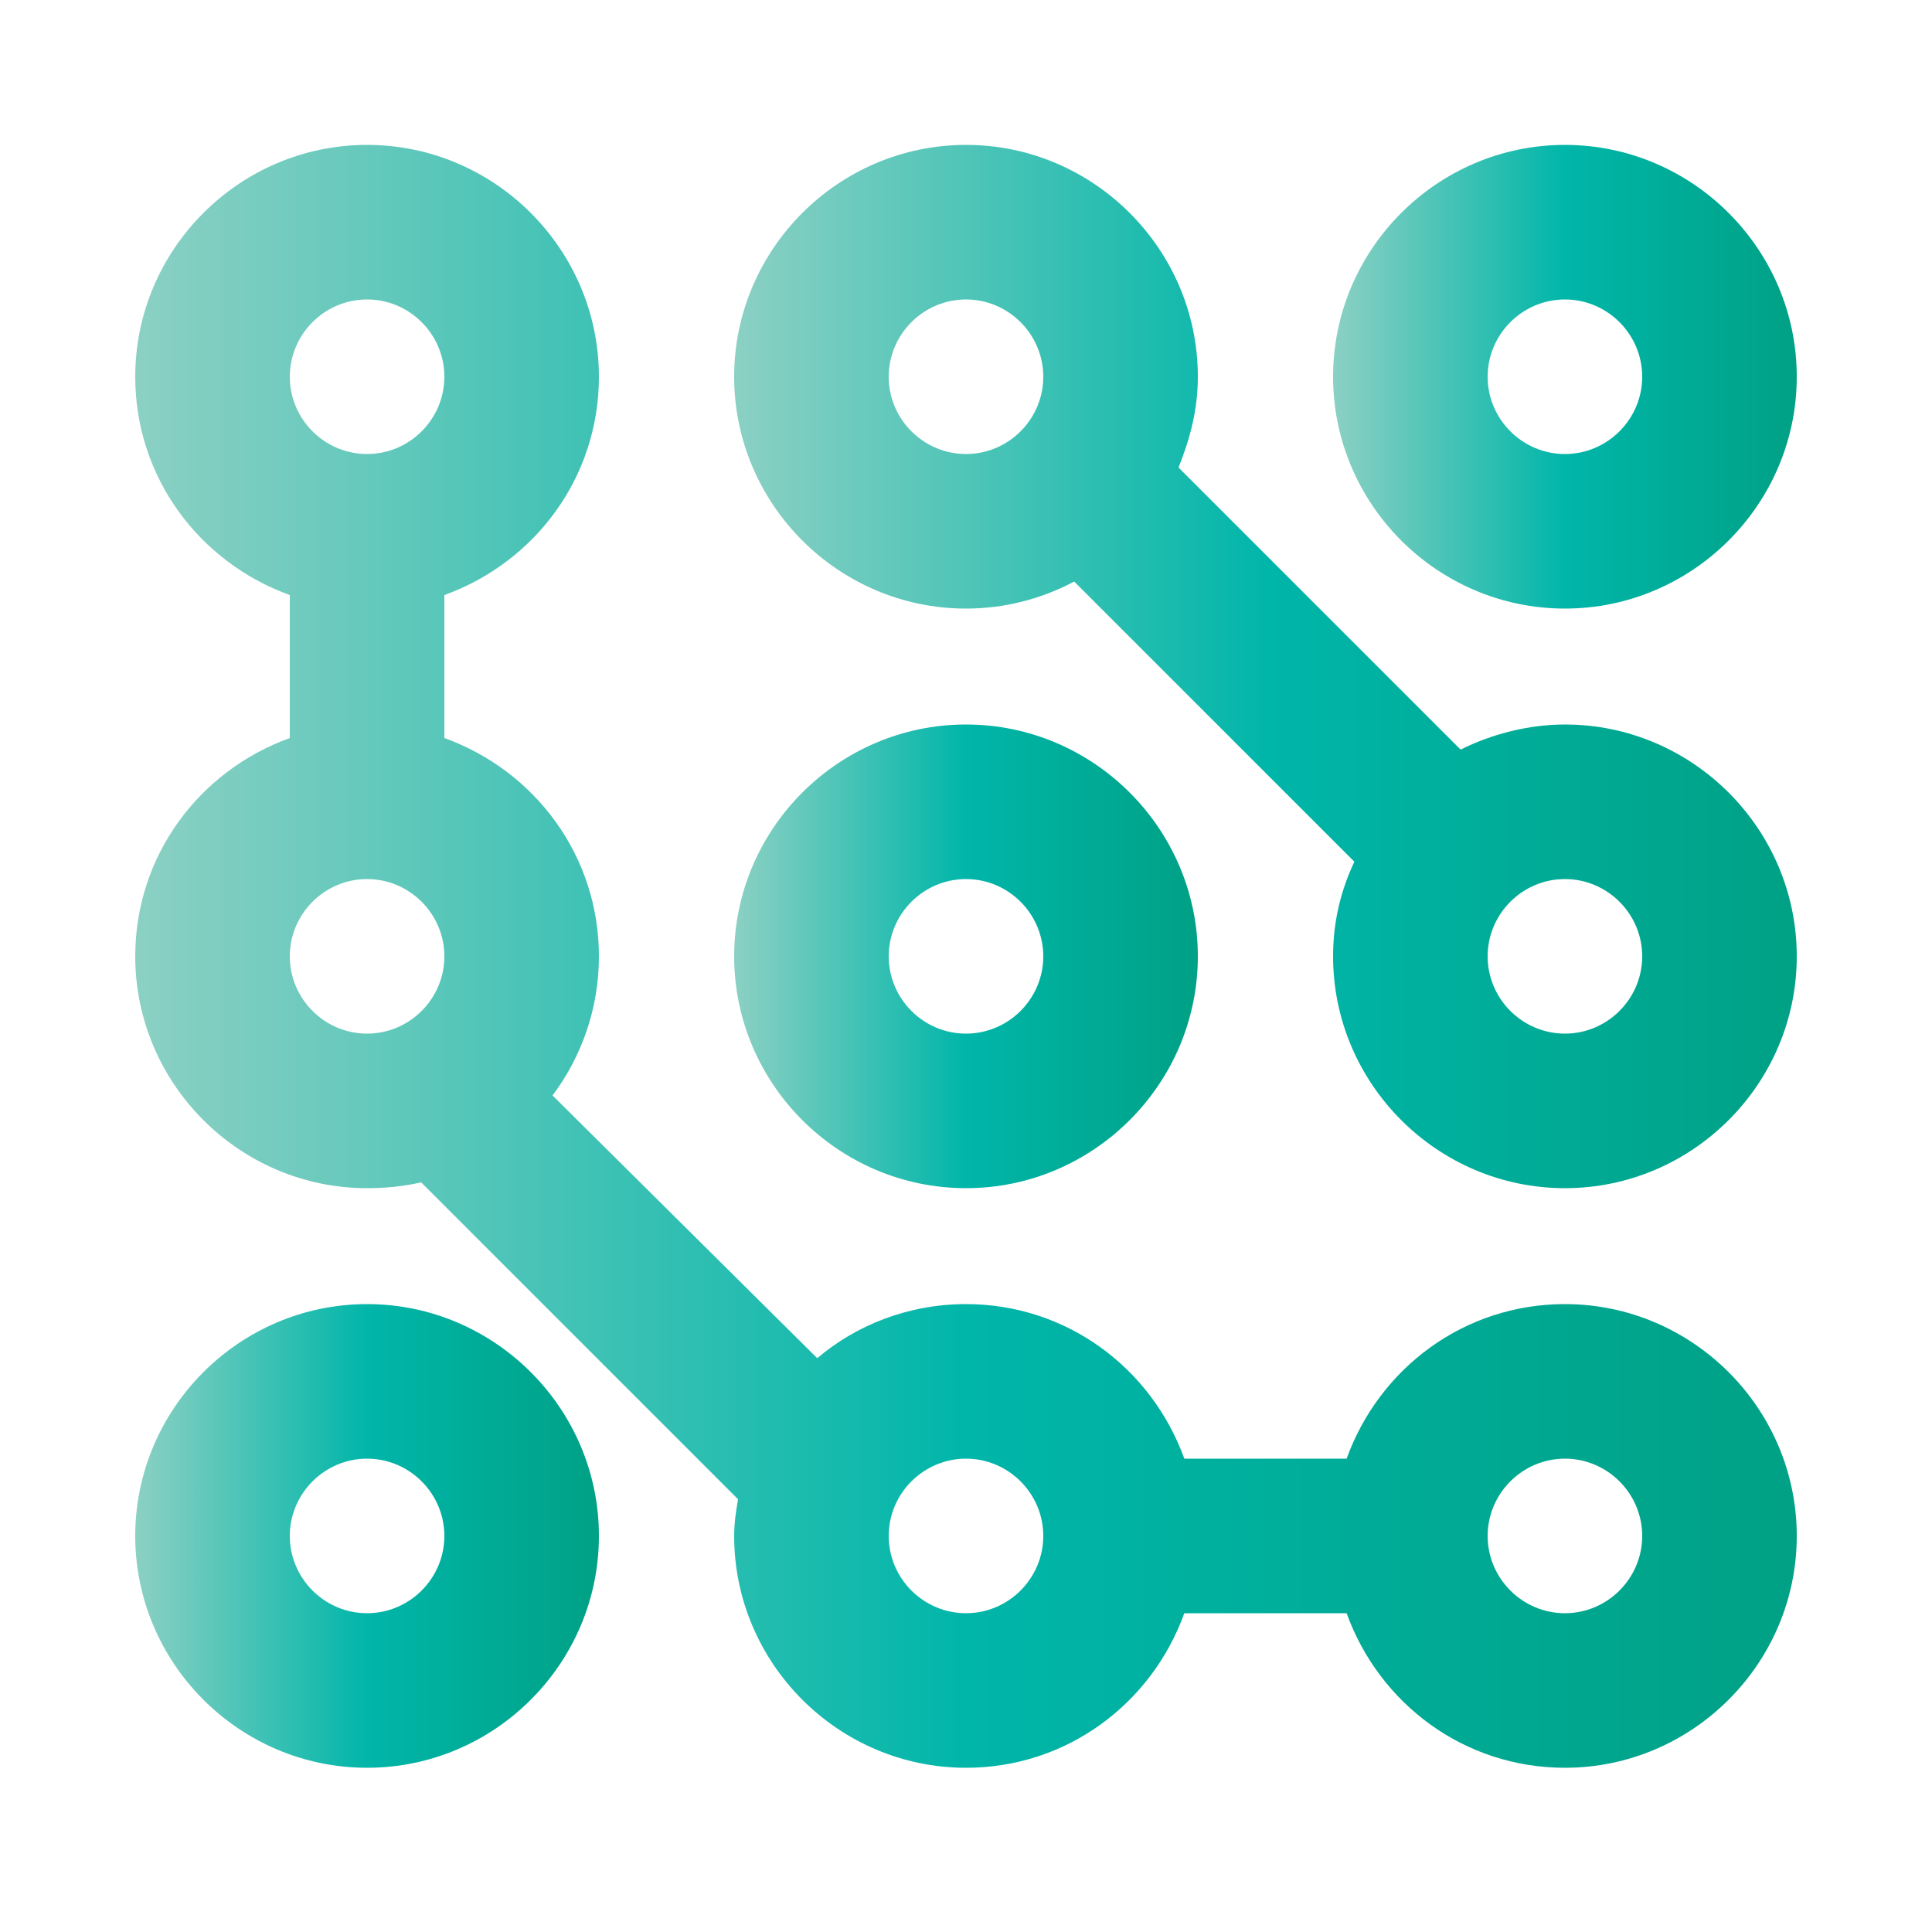
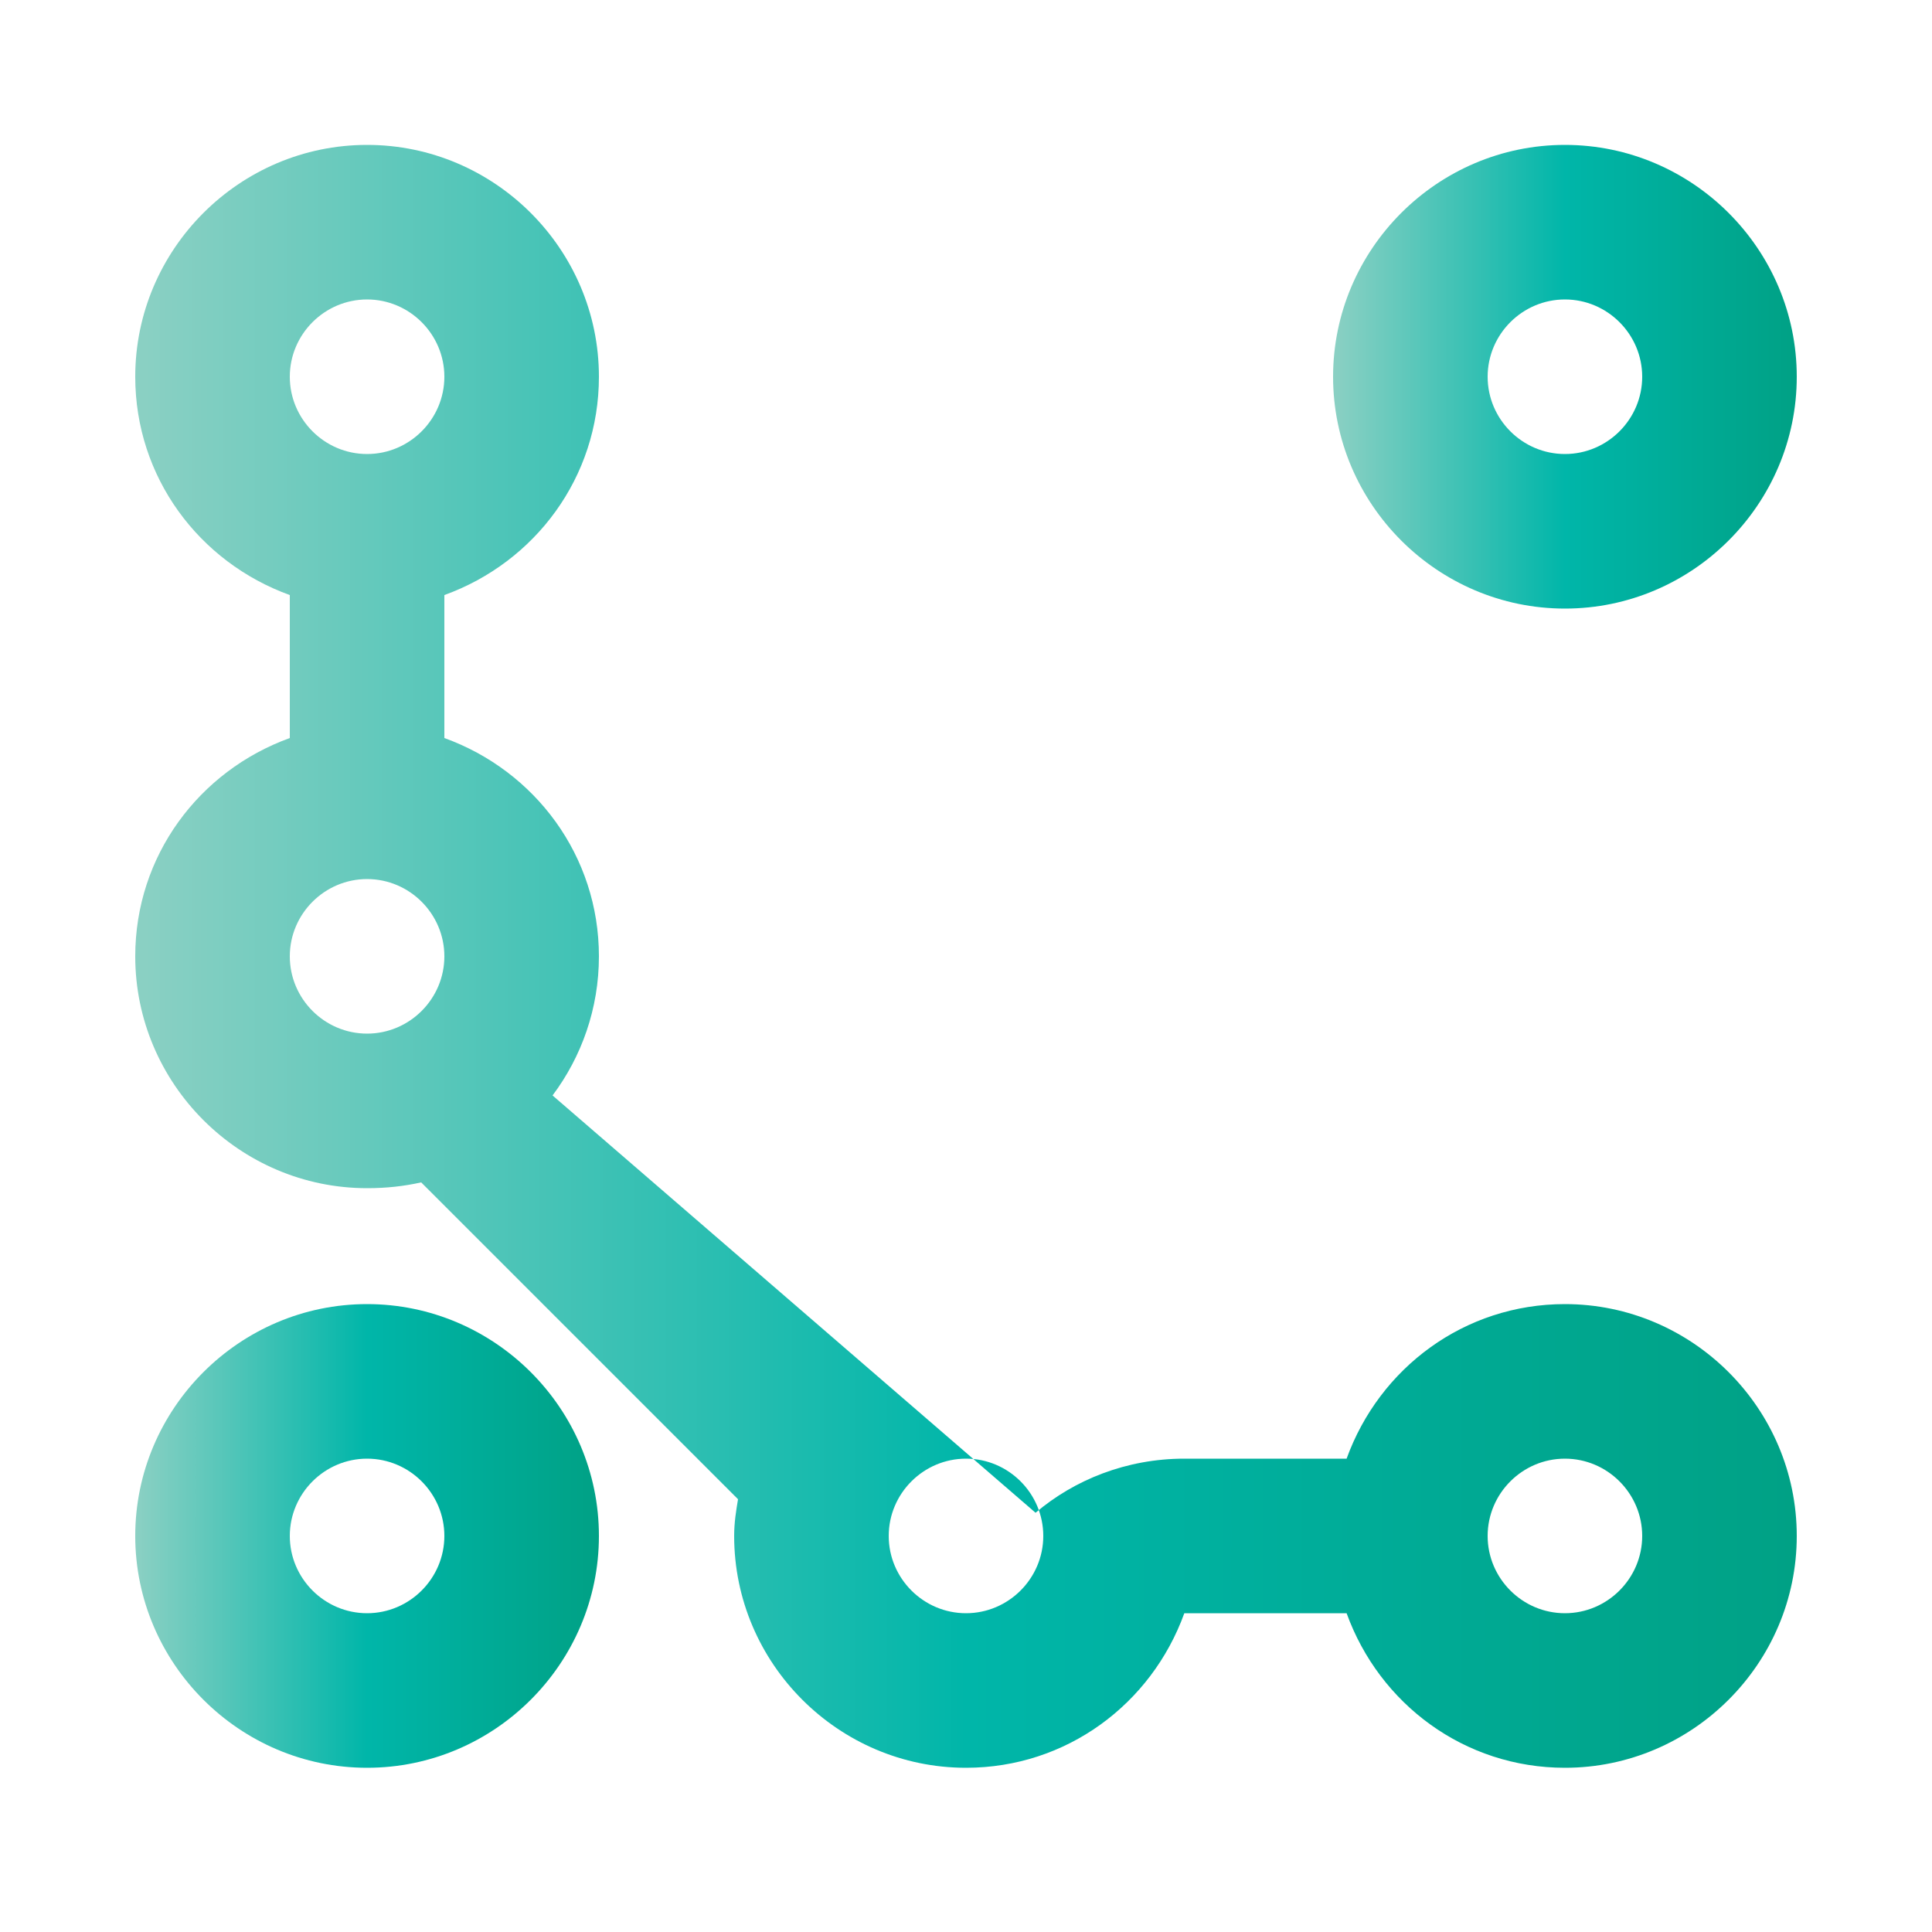
<svg xmlns="http://www.w3.org/2000/svg" version="1.1" id="Layer_1" x="0px" y="0px" viewBox="0 0 100 100" style="enable-background:new 0 0 100 100;" xml:space="preserve">
  <style type="text/css">
	.st0{fill:url(#SVGID_1_);}
	.st1{fill:url(#SVGID_00000086670147527711089600000000130042344330360962_);}
	.st2{fill:url(#SVGID_00000058561963763139184800000000209673123416058038_);}
	.st3{fill:url(#SVGID_00000018228345412683967260000013356669706964939655_);}
	.st4{fill:url(#SVGID_00000086686185382470740300000013434170301042846872_);}
</style>
  <g>
    <linearGradient id="SVGID_1_" gradientUnits="userSpaceOnUse" x1="69" y1="19.5" x2="93" y2="19.5">
      <stop offset="5.618000e-03" style="stop-color:#8AD0C3" />
      <stop offset="0.5" style="stop-color:#00B6A9" />
      <stop offset="1" style="stop-color:#00A185" />
    </linearGradient>
    <path class="st0" d="M81,7.5c-6.6,0-12,5.4-12,12s5.4,12,12,12s12-5.4,12-12S87.6,7.5,81,7.5z M81,23.5c-2.2,0-4-1.8-4-4s1.8-4,4-4   s4,1.8,4,4S83.2,23.5,81,23.5z" />
    <linearGradient id="SVGID_00000120544177048330706440000013221897457084770449_" gradientUnits="userSpaceOnUse" x1="38" y1="34.5" x2="93" y2="34.5">
      <stop offset="5.618000e-03" style="stop-color:#8AD0C3" />
      <stop offset="0.5" style="stop-color:#00B6A9" />
      <stop offset="1" style="stop-color:#00A185" />
    </linearGradient>
-     <path style="fill:url(#SVGID_00000120544177048330706440000013221897457084770449_);" d="M81,37.5c-1.9,0-3.8,0.5-5.4,1.3L61,24.2   c0.6-1.5,1-3,1-4.7c0-6.6-5.4-12-12-12s-12,5.4-12,12s5.4,12,12,12c2,0,3.9-0.5,5.6-1.4l14.5,14.5c-0.7,1.5-1.1,3.1-1.1,4.9   c0,6.6,5.4,12,12,12s12-5.4,12-12S87.6,37.5,81,37.5z M46,19.5c0-2.2,1.8-4,4-4s4,1.8,4,4s-1.8,4-4,4S46,21.7,46,19.5z M81,53.5   c-2.2,0-4-1.8-4-4s1.8-4,4-4s4,1.8,4,4S83.2,53.5,81,53.5z" />
    <linearGradient id="SVGID_00000077321101061337763580000018392465398435153794_" gradientUnits="userSpaceOnUse" x1="38" y1="49.5" x2="62" y2="49.5">
      <stop offset="5.618000e-03" style="stop-color:#8AD0C3" />
      <stop offset="0.5" style="stop-color:#00B6A9" />
      <stop offset="1" style="stop-color:#00A185" />
    </linearGradient>
-     <path style="fill:url(#SVGID_00000077321101061337763580000018392465398435153794_);" d="M62,49.5c0-6.6-5.4-12-12-12   s-12,5.4-12,12s5.4,12,12,12S62,56.1,62,49.5z M46,49.5c0-2.2,1.8-4,4-4s4,1.8,4,4s-1.8,4-4,4S46,51.7,46,49.5z" />
    <linearGradient id="SVGID_00000056418212414591286870000003265528558078417810_" gradientUnits="userSpaceOnUse" x1="7" y1="79.5" x2="31" y2="79.5">
      <stop offset="5.618000e-03" style="stop-color:#8AD0C3" />
      <stop offset="0.5" style="stop-color:#00B6A9" />
      <stop offset="1" style="stop-color:#00A185" />
    </linearGradient>
    <path style="fill:url(#SVGID_00000056418212414591286870000003265528558078417810_);" d="M19,91.5c6.6,0,12-5.4,12-12   s-5.4-12-12-12s-12,5.4-12,12S12.4,91.5,19,91.5z M19,75.5c2.2,0,4,1.8,4,4s-1.8,4-4,4s-4-1.8-4-4S16.8,75.5,19,75.5z" />
    <linearGradient id="SVGID_00000057859622033070574590000007685927446941457066_" gradientUnits="userSpaceOnUse" x1="7" y1="49.5" x2="93" y2="49.5">
      <stop offset="5.618000e-03" style="stop-color:#8AD0C3" />
      <stop offset="0.5" style="stop-color:#00B6A9" />
      <stop offset="1" style="stop-color:#00A185" />
    </linearGradient>
-     <path style="fill:url(#SVGID_00000057859622033070574590000007685927446941457066_);" d="M81,67.5c-5.2,0-9.6,3.3-11.3,8h-8.4   c-1.7-4.7-6.1-8-11.3-8c-3,0-5.7,1.1-7.7,2.8L28.6,56.7c1.5-2,2.4-4.5,2.4-7.2c0-5.2-3.3-9.6-8-11.3v-7.4c4.7-1.7,8-6.1,8-11.3   c0-6.6-5.4-12-12-12s-12,5.4-12,12c0,5.2,3.3,9.6,8,11.3v7.4c-4.7,1.7-8,6.1-8,11.3c0,6.6,5.4,12,12,12c1,0,1.9-0.1,2.8-0.3   l16.4,16.4c-0.1,0.6-0.2,1.2-0.2,1.9c0,6.6,5.4,12,12,12c5.2,0,9.6-3.3,11.3-8h8.4c1.7,4.7,6.1,8,11.3,8c6.6,0,12-5.4,12-12   S87.6,67.5,81,67.5z M19,15.5c2.2,0,4,1.8,4,4s-1.8,4-4,4s-4-1.8-4-4S16.8,15.5,19,15.5z M15,49.5c0-2.2,1.8-4,4-4s4,1.8,4,4   s-1.8,4-4,4S15,51.7,15,49.5z M50,83.5c-2.2,0-4-1.8-4-4s1.8-4,4-4s4,1.8,4,4S52.2,83.5,50,83.5z M81,83.5c-2.2,0-4-1.8-4-4   s1.8-4,4-4s4,1.8,4,4S83.2,83.5,81,83.5z" />
+     <path style="fill:url(#SVGID_00000057859622033070574590000007685927446941457066_);" d="M81,67.5c-5.2,0-9.6,3.3-11.3,8h-8.4   c-3,0-5.7,1.1-7.7,2.8L28.6,56.7c1.5-2,2.4-4.5,2.4-7.2c0-5.2-3.3-9.6-8-11.3v-7.4c4.7-1.7,8-6.1,8-11.3   c0-6.6-5.4-12-12-12s-12,5.4-12,12c0,5.2,3.3,9.6,8,11.3v7.4c-4.7,1.7-8,6.1-8,11.3c0,6.6,5.4,12,12,12c1,0,1.9-0.1,2.8-0.3   l16.4,16.4c-0.1,0.6-0.2,1.2-0.2,1.9c0,6.6,5.4,12,12,12c5.2,0,9.6-3.3,11.3-8h8.4c1.7,4.7,6.1,8,11.3,8c6.6,0,12-5.4,12-12   S87.6,67.5,81,67.5z M19,15.5c2.2,0,4,1.8,4,4s-1.8,4-4,4s-4-1.8-4-4S16.8,15.5,19,15.5z M15,49.5c0-2.2,1.8-4,4-4s4,1.8,4,4   s-1.8,4-4,4S15,51.7,15,49.5z M50,83.5c-2.2,0-4-1.8-4-4s1.8-4,4-4s4,1.8,4,4S52.2,83.5,50,83.5z M81,83.5c-2.2,0-4-1.8-4-4   s1.8-4,4-4s4,1.8,4,4S83.2,83.5,81,83.5z" />
  </g>
</svg>